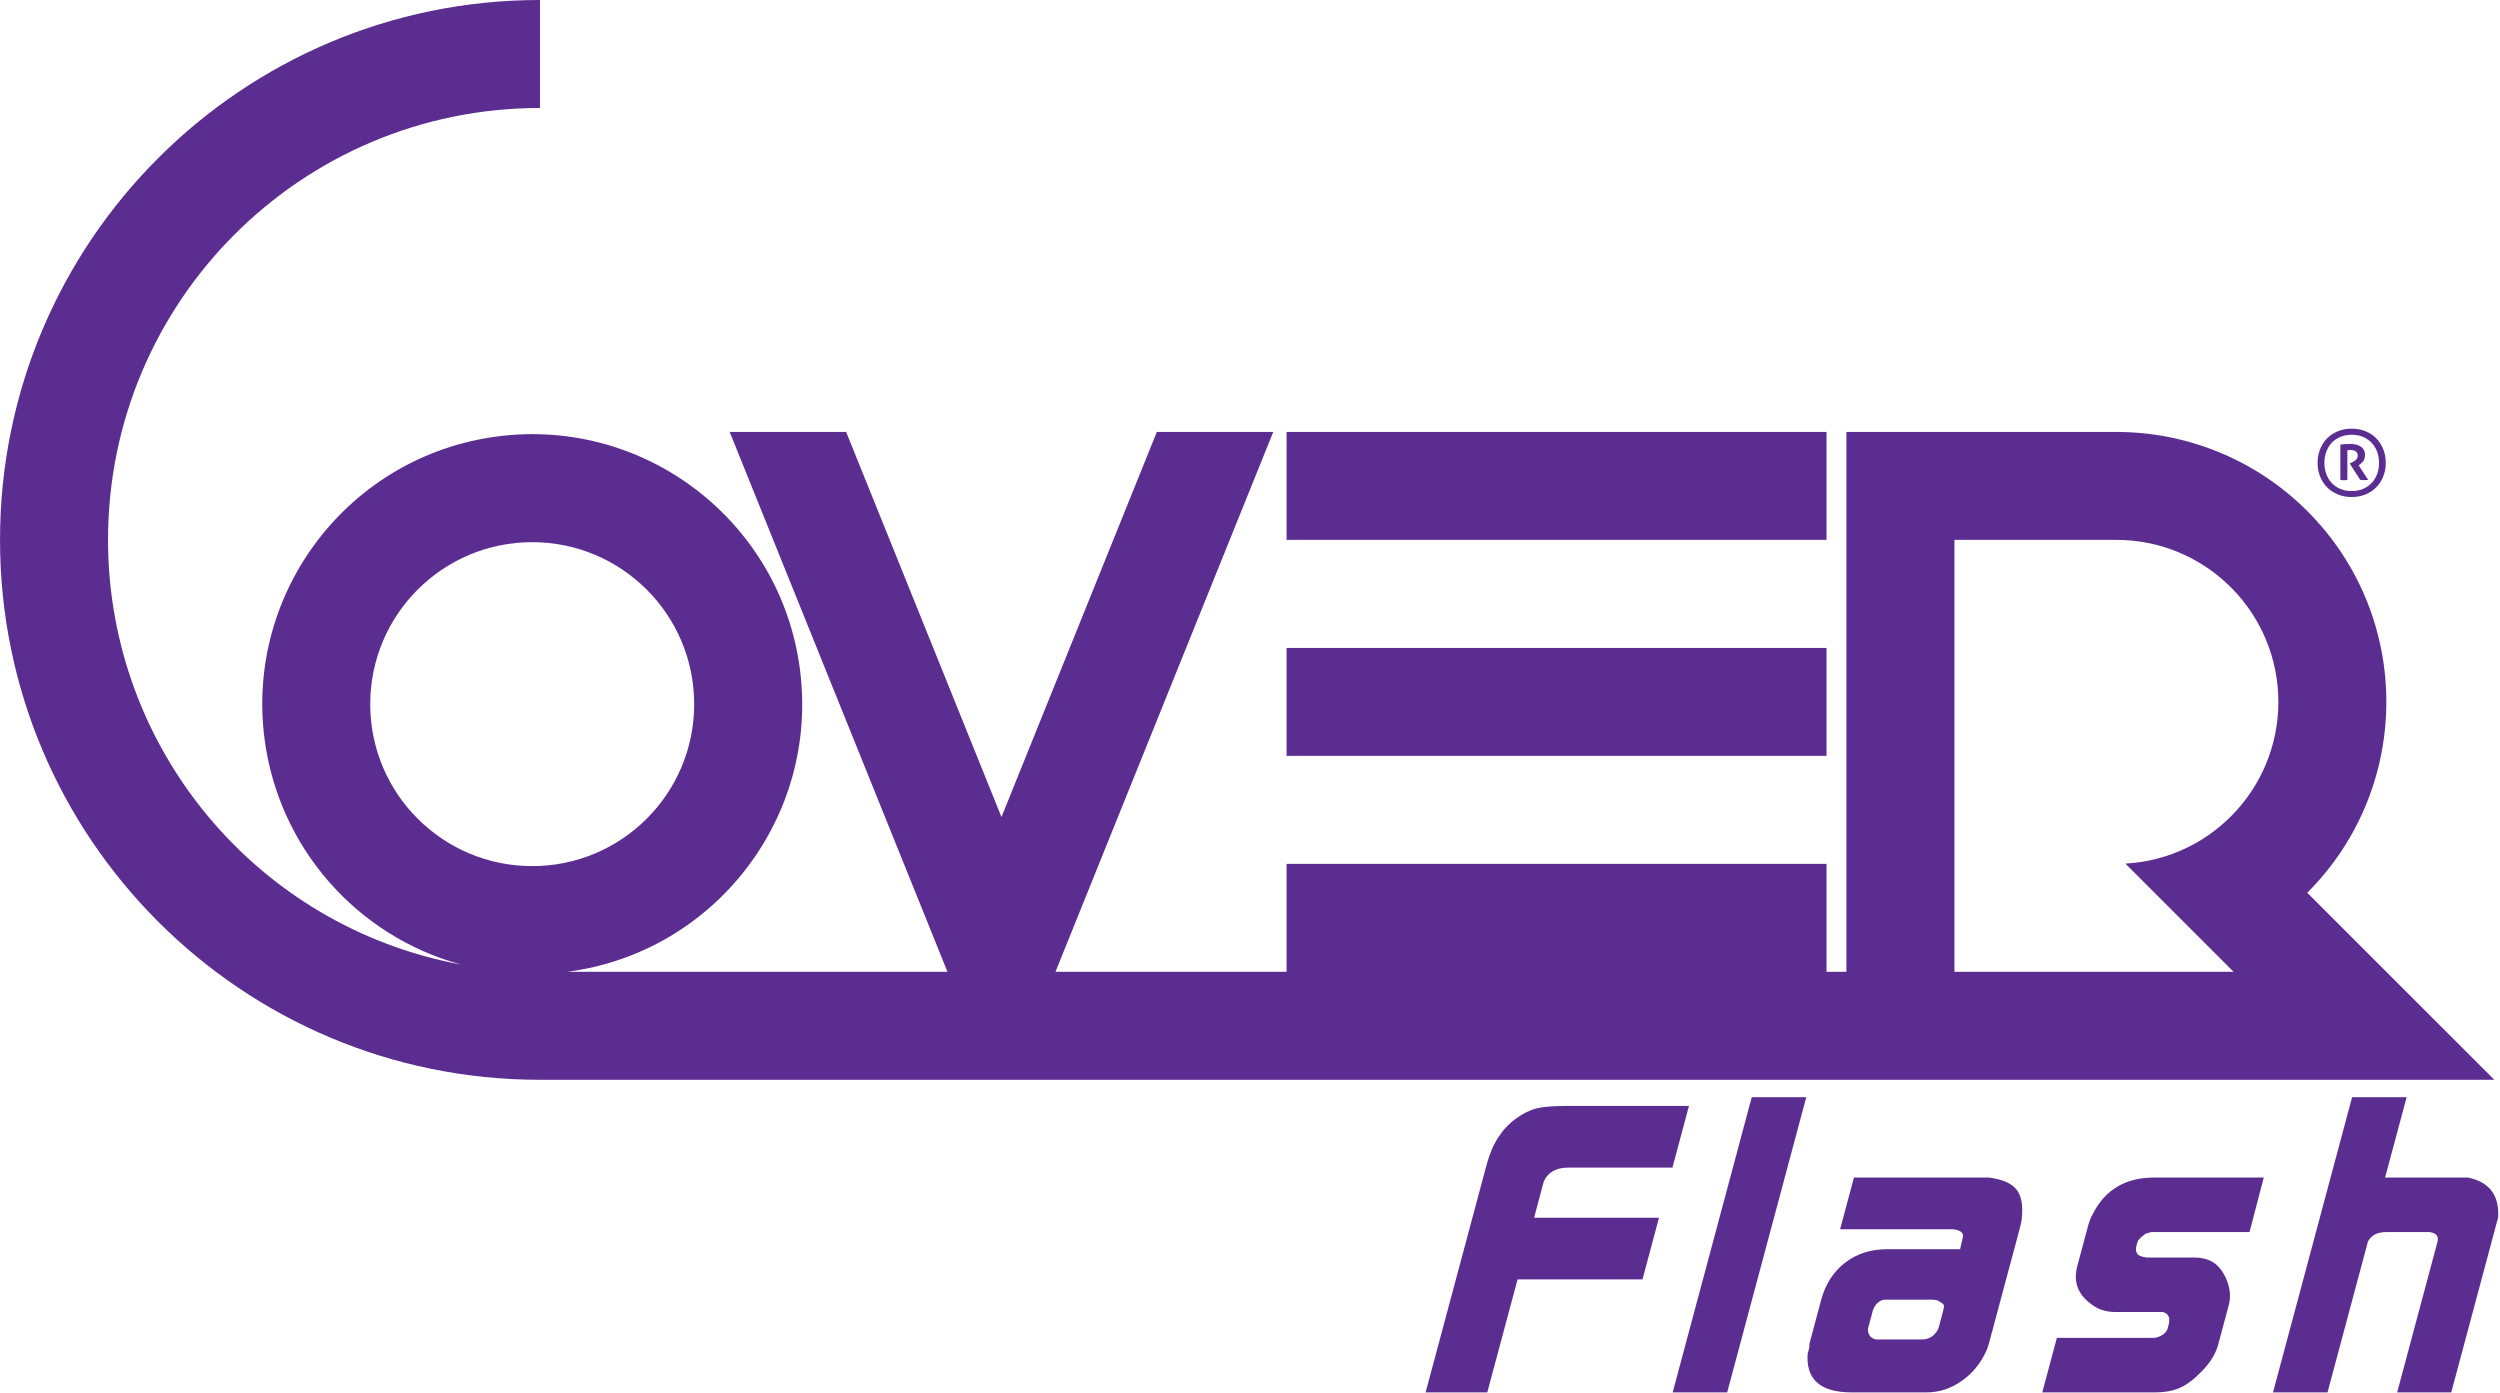
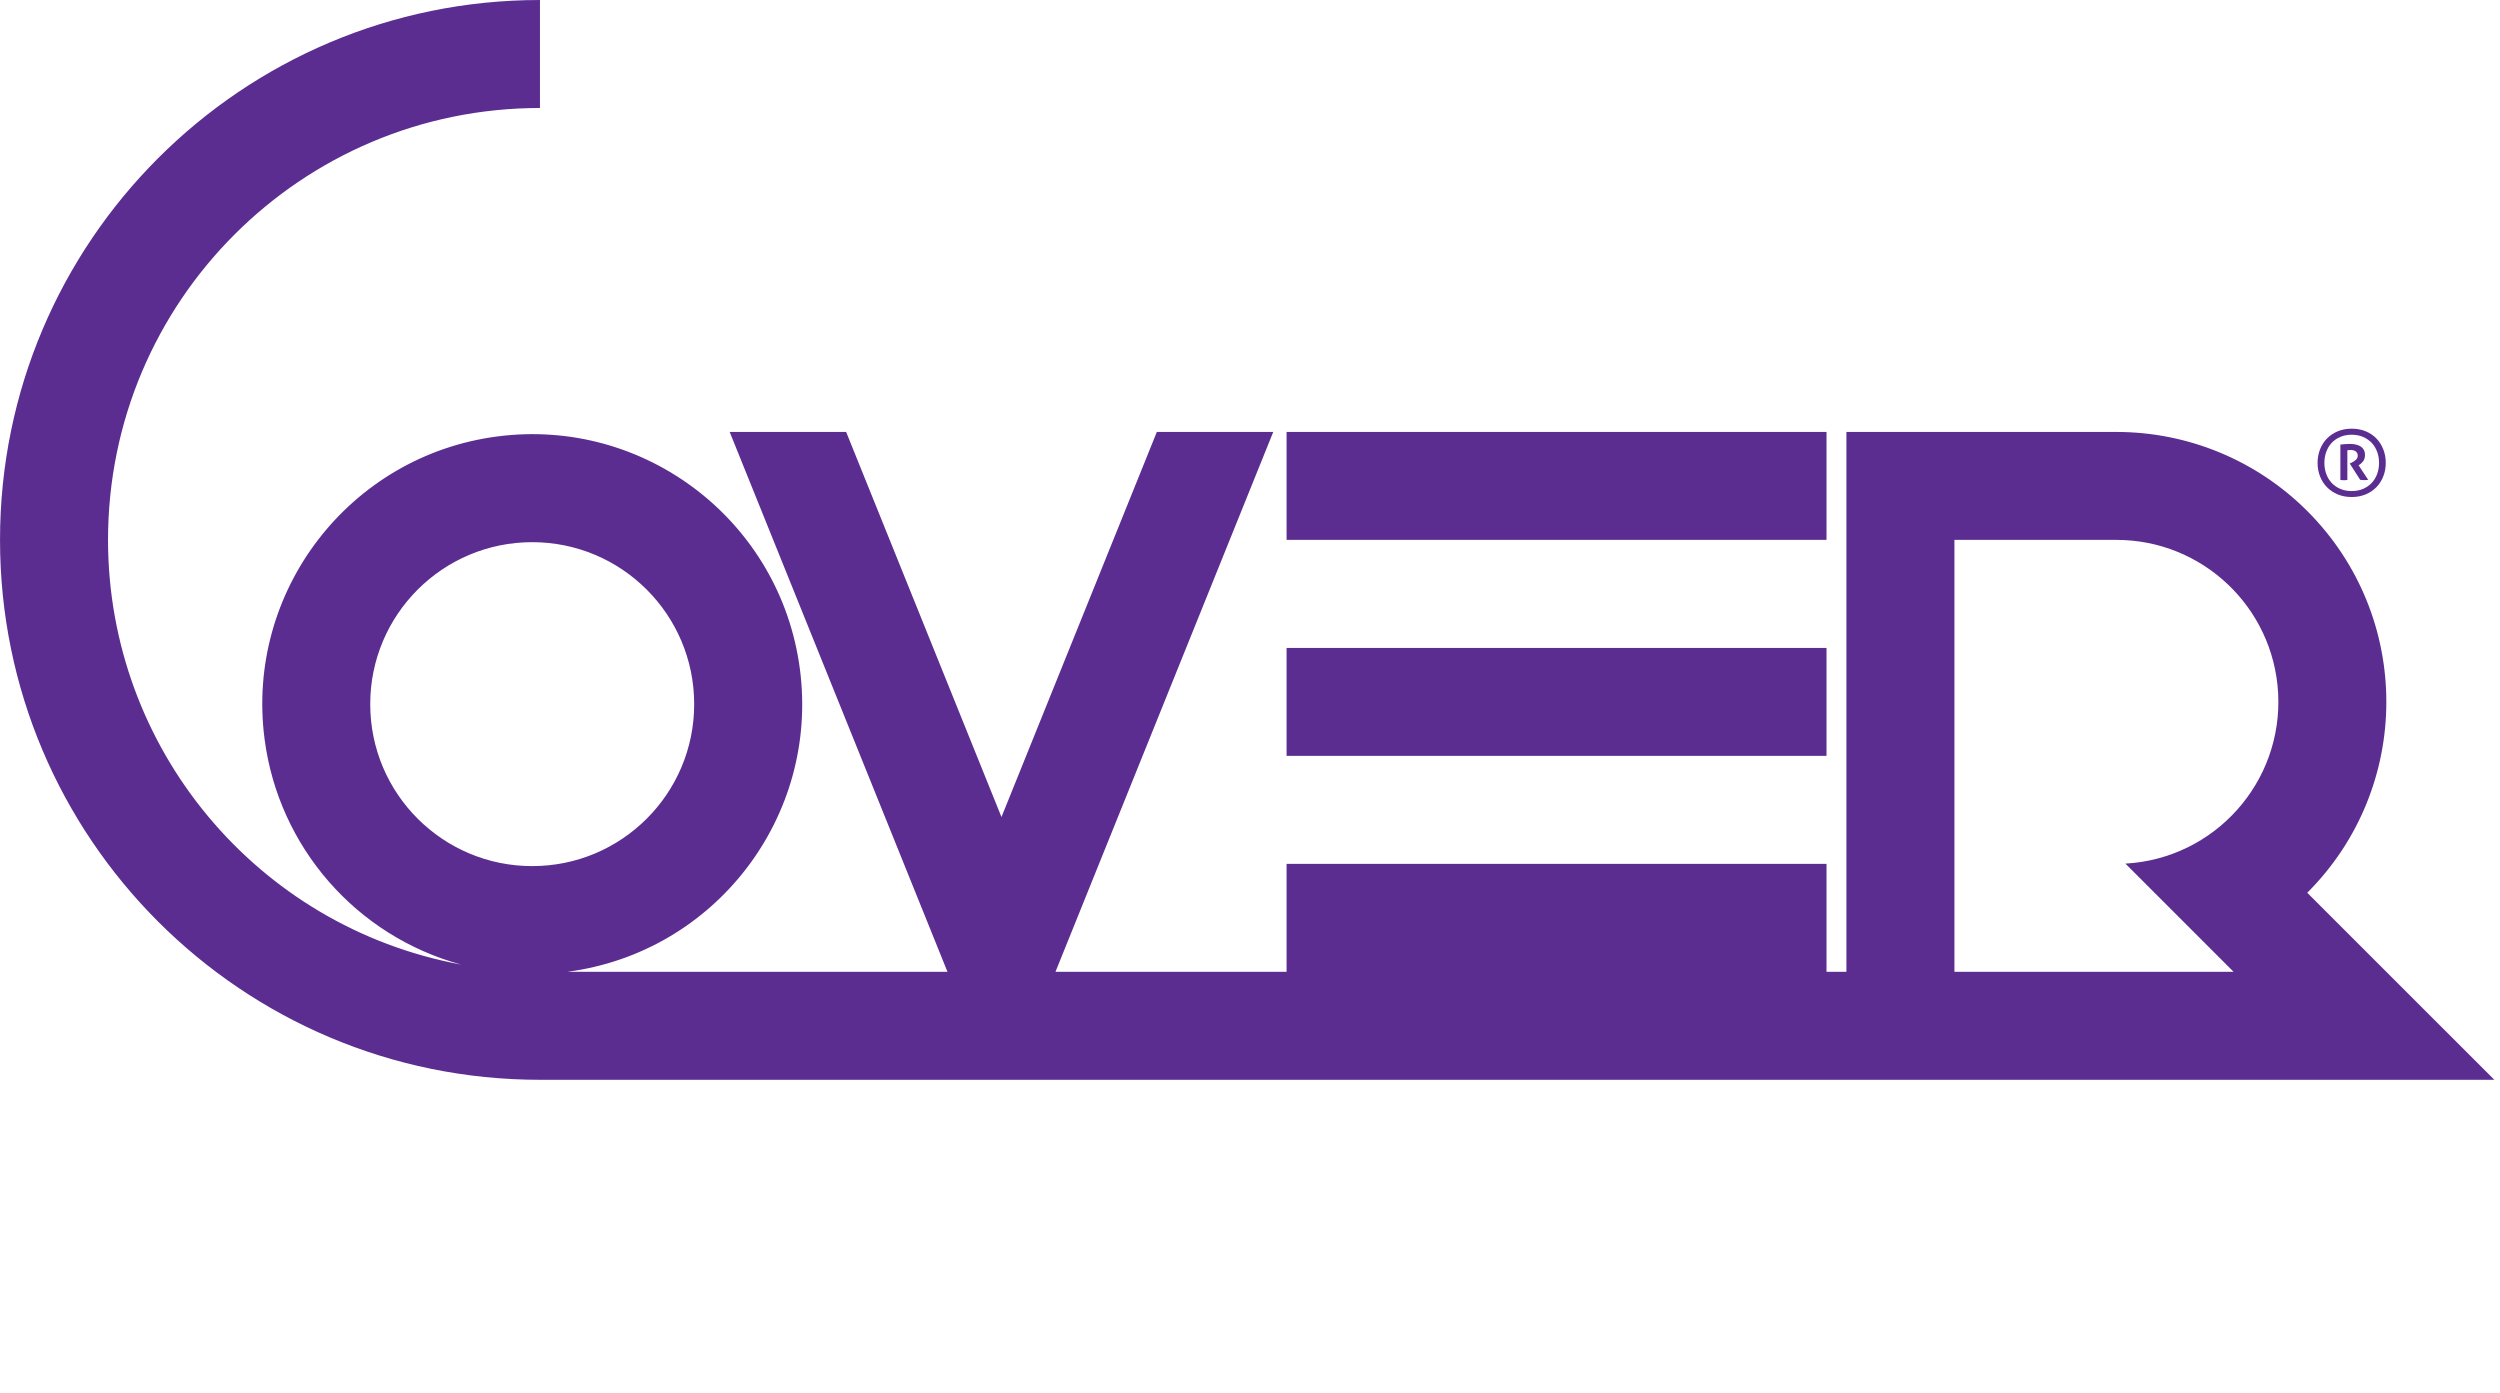
<svg xmlns="http://www.w3.org/2000/svg" width="100%" height="100%" viewBox="0 0 122 68" version="1.1" xml:space="preserve" style="fill-rule:evenodd;clip-rule:evenodd;stroke-linejoin:round;stroke-miterlimit:2;">
  <g transform="matrix(1,0,0,1,-2881.18,-670.161)">
    <g transform="matrix(1,0,0,1,2990.18,675.43)">
      <path d="M0,42.156L-13.624,42.156L-13.624,21.077L-5.721,21.077C-1.525,21.077 1.936,24.355 2.172,28.542C2.414,32.9 -0.921,36.632 -5.281,36.875L0,42.156ZM-83.028,36.997C-87.393,36.997 -90.933,33.46 -90.933,29.093C-90.933,24.728 -87.393,21.189 -83.028,21.189C-78.663,21.189 -75.124,24.728 -75.124,29.093C-75.124,33.46 -78.663,36.997 -83.028,36.997M3.594,38.298C8.74,33.152 8.74,24.813 3.594,19.668C1.123,17.197 -2.226,15.81 -5.721,15.81L-18.895,15.81L-18.895,42.156L-19.866,42.156L-19.866,36.887L-46.215,36.887L-46.215,42.156L-57.493,42.156L-46.865,15.81L-52.546,15.81L-60.128,34.602L-67.708,15.81L-73.392,15.81L-62.763,42.156L-81.322,42.156C-74.109,41.215 -69.022,34.602 -69.964,27.389C-70.907,20.174 -77.519,15.088 -84.733,16.03C-91.945,16.972 -97.031,23.584 -96.089,30.798C-95.403,36.065 -91.619,40.405 -86.493,41.803C-96.482,39.951 -103.728,31.238 -103.728,21.077C-103.728,9.438 -94.292,0.001 -82.65,0.001L-82.65,-5.269C-97.202,-5.269 -108.999,6.527 -108.999,21.077C-108.999,35.63 -97.202,47.425 -82.65,47.425L12.724,47.425L3.594,38.298ZM-19.866,15.81L-46.215,15.81L-46.215,21.078L-19.866,21.078L-19.866,15.81ZM-19.866,26.349L-46.215,26.349L-46.215,31.618L-19.866,31.618L-19.866,26.349Z" style="fill:rgb(92,45,145);fill-rule:nonzero;" />
    </g>
    <g transform="matrix(1,0,0,1,2995.39,691.915)">
      <path d="M0,1.667C0.054,1.676 0.112,1.68 0.175,1.68C0.241,1.68 0.296,1.676 0.341,1.667L0.341,0.219C0.374,0.213 0.403,0.209 0.43,0.208C0.457,0.206 0.483,0.206 0.507,0.206C0.608,0.206 0.69,0.23 0.753,0.277C0.816,0.325 0.847,0.392 0.847,0.479C0.847,0.566 0.815,0.637 0.751,0.692C0.687,0.747 0.619,0.791 0.547,0.824L0.457,0.865L0.968,1.663C1.022,1.671 1.08,1.676 1.143,1.676C1.176,1.676 1.21,1.675 1.244,1.674C1.278,1.672 1.316,1.669 1.358,1.663L0.888,0.95C0.965,0.911 1.037,0.85 1.103,0.768C1.168,0.686 1.201,0.578 1.201,0.443C1.201,0.351 1.183,0.27 1.145,0.201C1.108,0.132 1.057,0.077 0.993,0.035C0.929,-0.007 0.852,-0.038 0.762,-0.059C0.672,-0.08 0.574,-0.09 0.466,-0.09C0.38,-0.09 0.3,-0.087 0.226,-0.081C0.153,-0.075 0.078,-0.068 0,-0.059L0,1.667ZM-0.007,2.102C-0.173,2.03 -0.312,1.933 -0.426,1.81C-0.539,1.688 -0.627,1.543 -0.688,1.376C-0.749,1.208 -0.78,1.028 -0.78,0.833C-0.78,0.642 -0.749,0.463 -0.688,0.295C-0.627,0.128 -0.539,-0.017 -0.426,-0.14C-0.312,-0.262 -0.173,-0.359 -0.007,-0.431C0.159,-0.503 0.345,-0.539 0.551,-0.539C0.761,-0.539 0.947,-0.503 1.112,-0.431C1.276,-0.359 1.416,-0.262 1.531,-0.14C1.646,-0.017 1.734,0.128 1.795,0.295C1.857,0.463 1.887,0.642 1.887,0.833C1.887,1.028 1.857,1.208 1.795,1.376C1.734,1.543 1.646,1.688 1.531,1.81C1.416,1.933 1.276,2.03 1.112,2.102C0.947,2.174 0.761,2.209 0.551,2.209C0.345,2.209 0.159,2.174 -0.007,2.102M1.231,2.373C1.435,2.288 1.61,2.171 1.755,2.023C1.9,1.875 2.013,1.7 2.093,1.497C2.174,1.293 2.215,1.072 2.215,0.833C2.215,0.594 2.174,0.373 2.093,0.17C2.013,-0.033 1.9,-0.21 1.755,-0.359C1.61,-0.509 1.435,-0.625 1.231,-0.709C1.026,-0.793 0.799,-0.834 0.551,-0.834C0.303,-0.834 0.077,-0.792 -0.128,-0.707C-0.333,-0.621 -0.507,-0.505 -0.652,-0.357C-0.797,-0.209 -0.91,-0.033 -0.991,0.172C-1.071,0.377 -1.112,0.597 -1.112,0.833C-1.112,1.072 -1.071,1.293 -0.991,1.497C-0.91,1.7 -0.797,1.875 -0.652,2.023C-0.507,2.171 -0.333,2.288 -0.128,2.373C0.077,2.458 0.303,2.501 0.551,2.501C0.799,2.501 1.026,2.458 1.231,2.373" style="fill:rgb(92,45,145);fill-rule:nonzero;" />
    </g>
    <g transform="matrix(1,0,0,1,2950.75,723.704)">
-       <path d="M0,14.406L3.009,14.406L4.487,8.892L10.583,8.892L11.389,5.883L5.293,5.883L5.714,4.31L5.766,4.116C5.965,3.663 6.364,3.437 6.961,3.437L12.045,3.437L12.851,0.427L6.91,0.427C6.237,0.427 5.741,0.466 5.423,0.544C5.104,0.621 4.773,0.783 4.429,1.029C4.084,1.275 3.792,1.582 3.551,1.951C3.309,2.32 3.12,2.764 2.981,3.281L0,14.406ZM14.716,14.406L18.576,0L15.916,0L12.056,14.406L14.716,14.406ZM18.721,12.212C18.709,12.303 18.683,12.4 18.643,12.503C18.549,13.772 19.265,14.406 20.793,14.406L24.443,14.406C25.051,14.406 25.618,14.224 26.142,13.861C26.667,13.497 27.067,13.016 27.344,12.418C27.398,12.315 27.454,12.152 27.513,11.931L29.007,6.358C29.062,6.15 29.091,5.994 29.094,5.89C29.162,5.254 29.071,4.786 28.819,4.487C28.568,4.188 28.121,4 27.478,3.922L20.903,3.922L20.227,6.446L25.757,6.446C26.12,6.498 26.273,6.634 26.214,6.854L26.083,7.417L22.53,7.417C21.727,7.417 21.04,7.637 20.47,8.077C19.898,8.517 19.509,9.125 19.301,9.902L18.729,12.037C18.734,12.115 18.731,12.173 18.721,12.212M21.605,11.23L21.786,10.556L21.828,10.397C21.948,10.094 22.13,9.922 22.374,9.882L24.704,9.882C24.885,9.882 25.001,9.908 25.052,9.96C25.199,10.038 25.279,10.103 25.291,10.154C25.306,10.193 25.29,10.303 25.241,10.484L25.044,11.222C25.005,11.365 24.914,11.5 24.769,11.63C24.625,11.759 24.436,11.824 24.203,11.824L21.99,11.824C21.806,11.784 21.691,11.705 21.646,11.586C21.583,11.48 21.57,11.362 21.605,11.23M35.568,14.406C36.072,14.406 36.494,14.328 36.834,14.173C37.173,14.018 37.536,13.736 37.924,13.328C38.311,12.921 38.562,12.503 38.677,12.076L39.192,10.154C39.324,9.662 39.242,9.151 38.948,8.62C38.653,8.09 38.178,7.824 37.523,7.824L35.171,7.824C34.925,7.786 34.777,7.724 34.729,7.64C34.681,7.556 34.659,7.482 34.664,7.417C34.671,7.391 34.673,7.358 34.671,7.32L34.738,7.067C34.762,6.977 34.871,6.86 35.065,6.718L35.139,6.659L35.412,6.582L40.207,6.582L40.901,3.922L35.542,3.922C34.157,3.922 33.164,4.511 32.564,5.689C32.467,5.857 32.388,6.058 32.325,6.291L31.8,8.251C31.585,9.054 31.858,9.701 32.619,10.193C32.904,10.387 33.26,10.484 33.687,10.484L35.978,10.484C36.135,10.523 36.239,10.62 36.288,10.775L36.284,11.008L36.227,11.222L36.195,11.338C36.084,11.559 35.872,11.695 35.56,11.746L30.805,11.746L30.093,14.406L35.568,14.406ZM44.013,14.406L45.891,7.397L45.982,7.056C46.039,6.942 46.116,6.847 46.215,6.771C46.379,6.645 46.598,6.582 46.871,6.582L48.98,6.582C49.321,6.621 49.453,6.783 49.377,7.067L49.351,7.164L49.289,7.397L47.411,14.406L50.051,14.406L52.228,6.28L52.338,5.871C52.406,4.793 51.918,4.143 50.874,3.922L46.822,3.922L47.873,0L45.213,0L41.353,14.406L44.013,14.406Z" style="fill:rgb(92,45,145);fill-rule:nonzero;" />
-     </g>
+       </g>
  </g>
</svg>